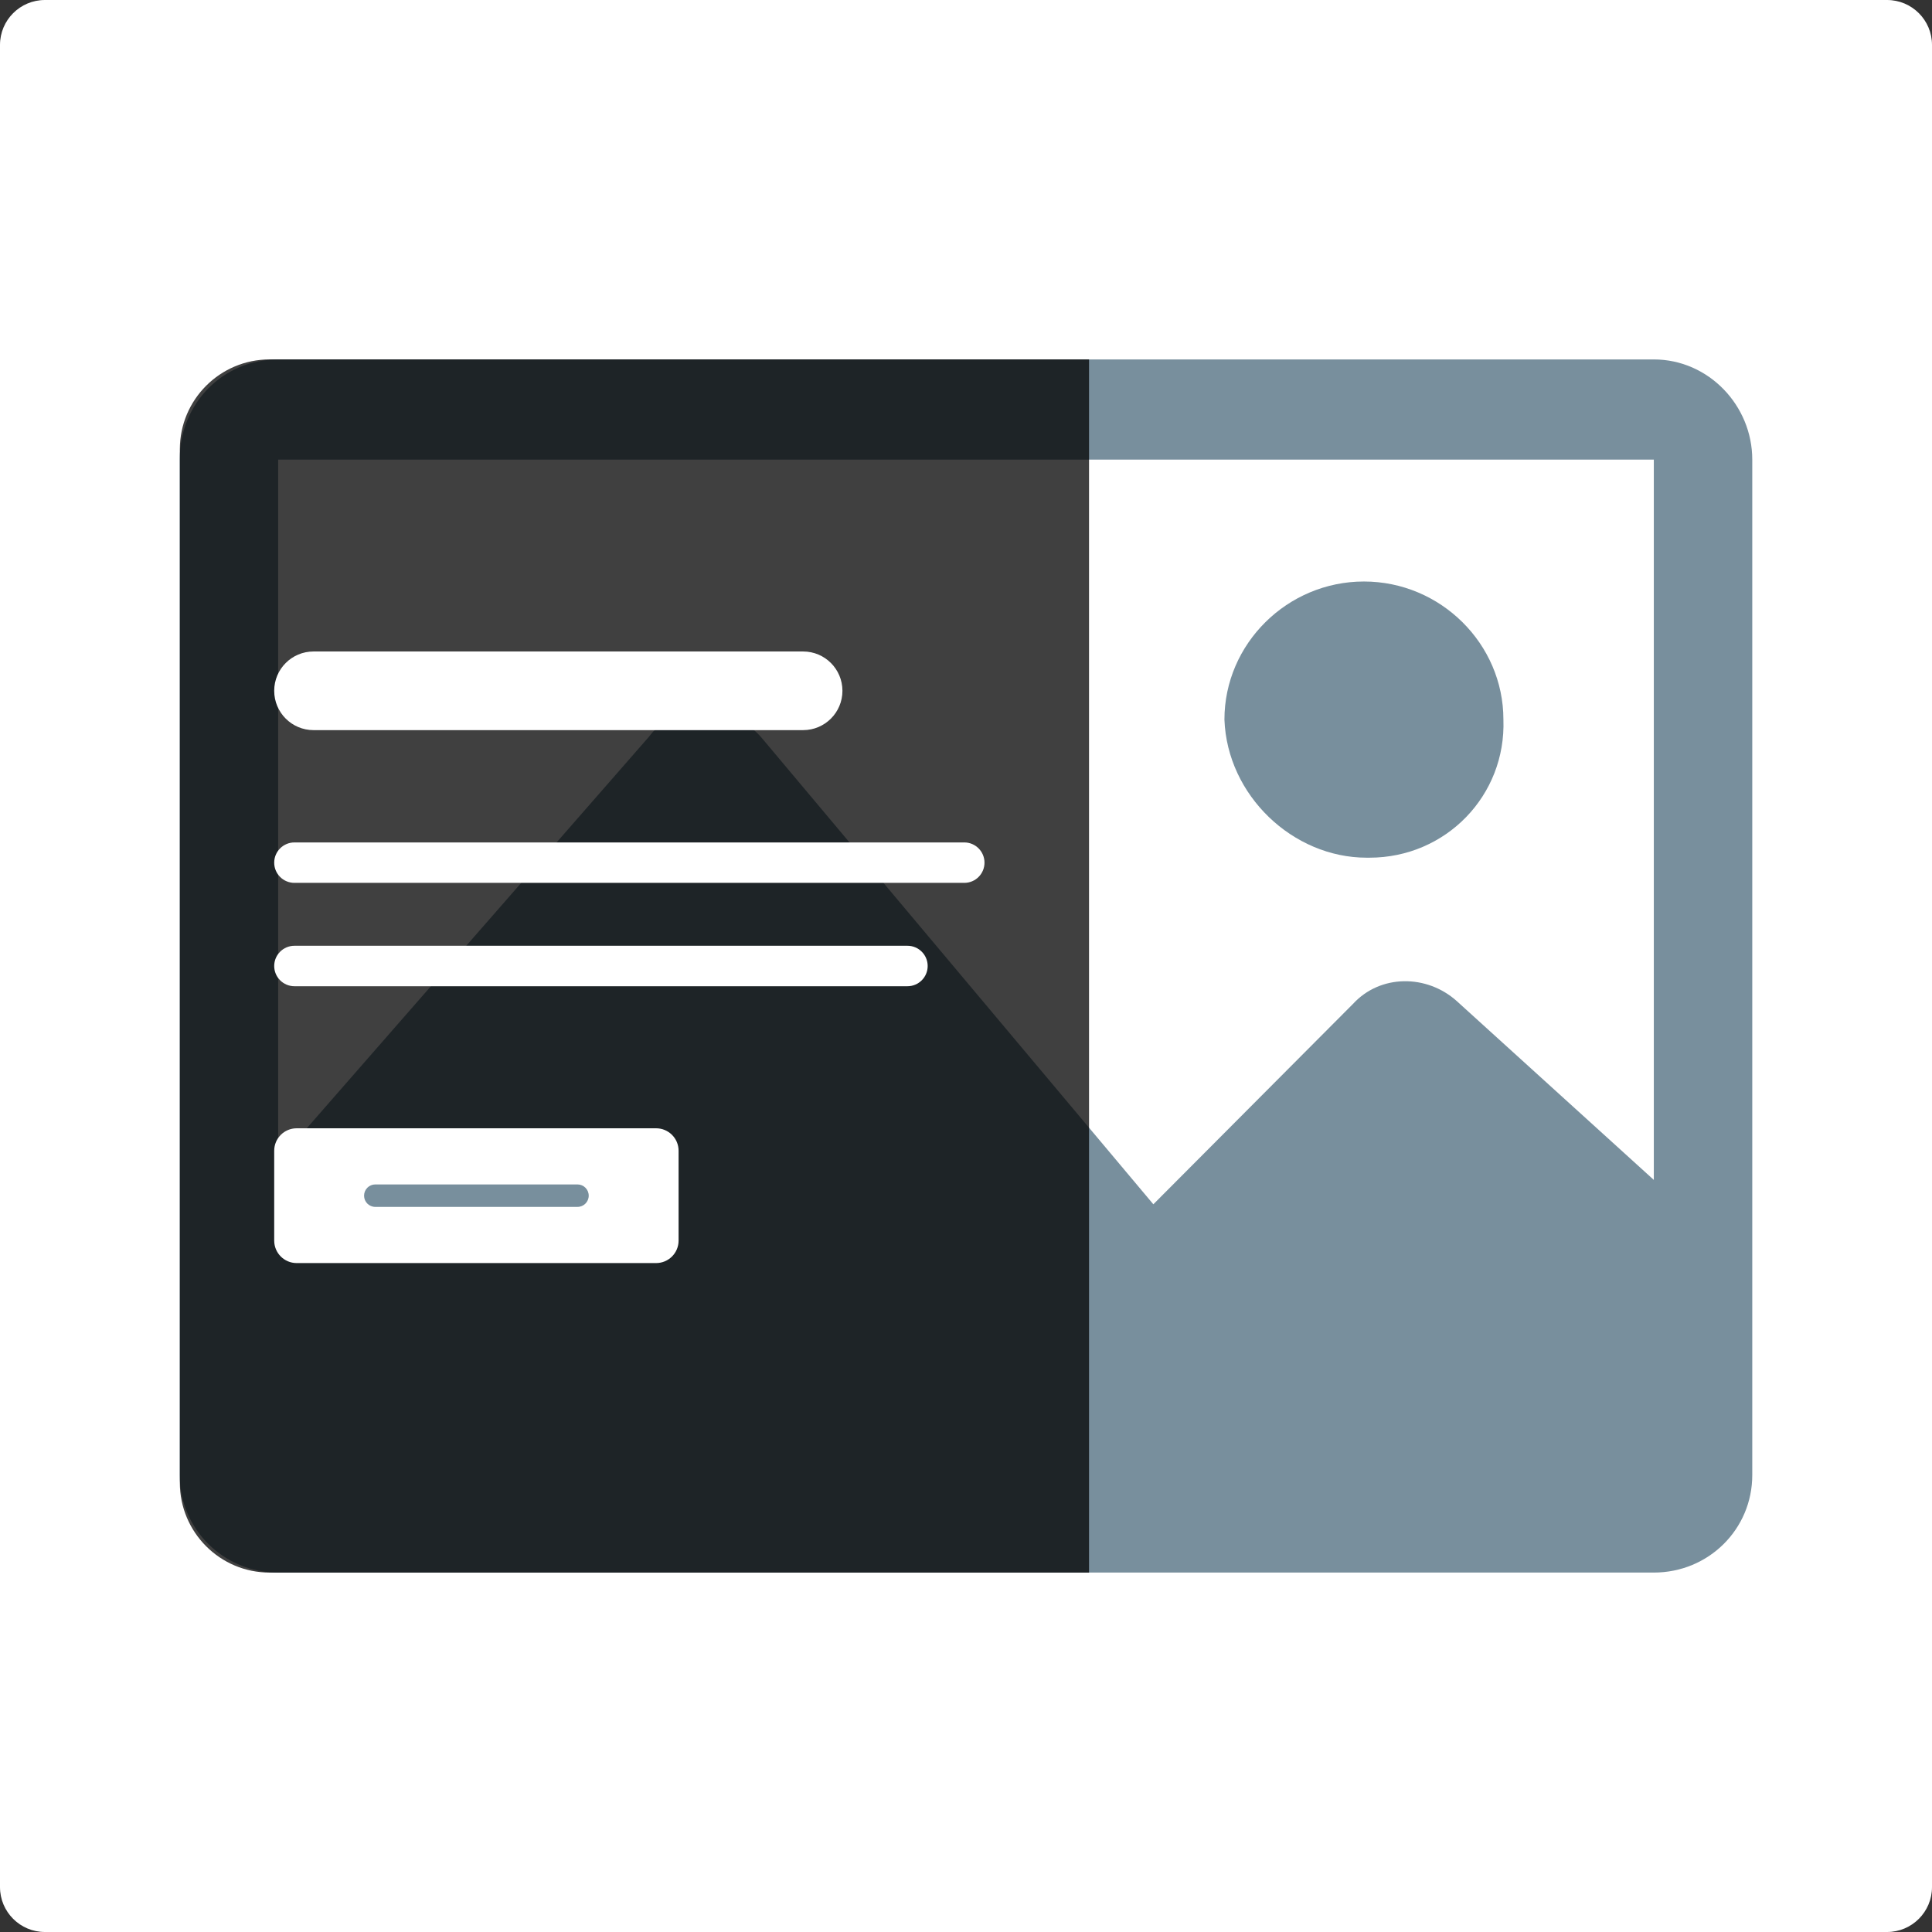
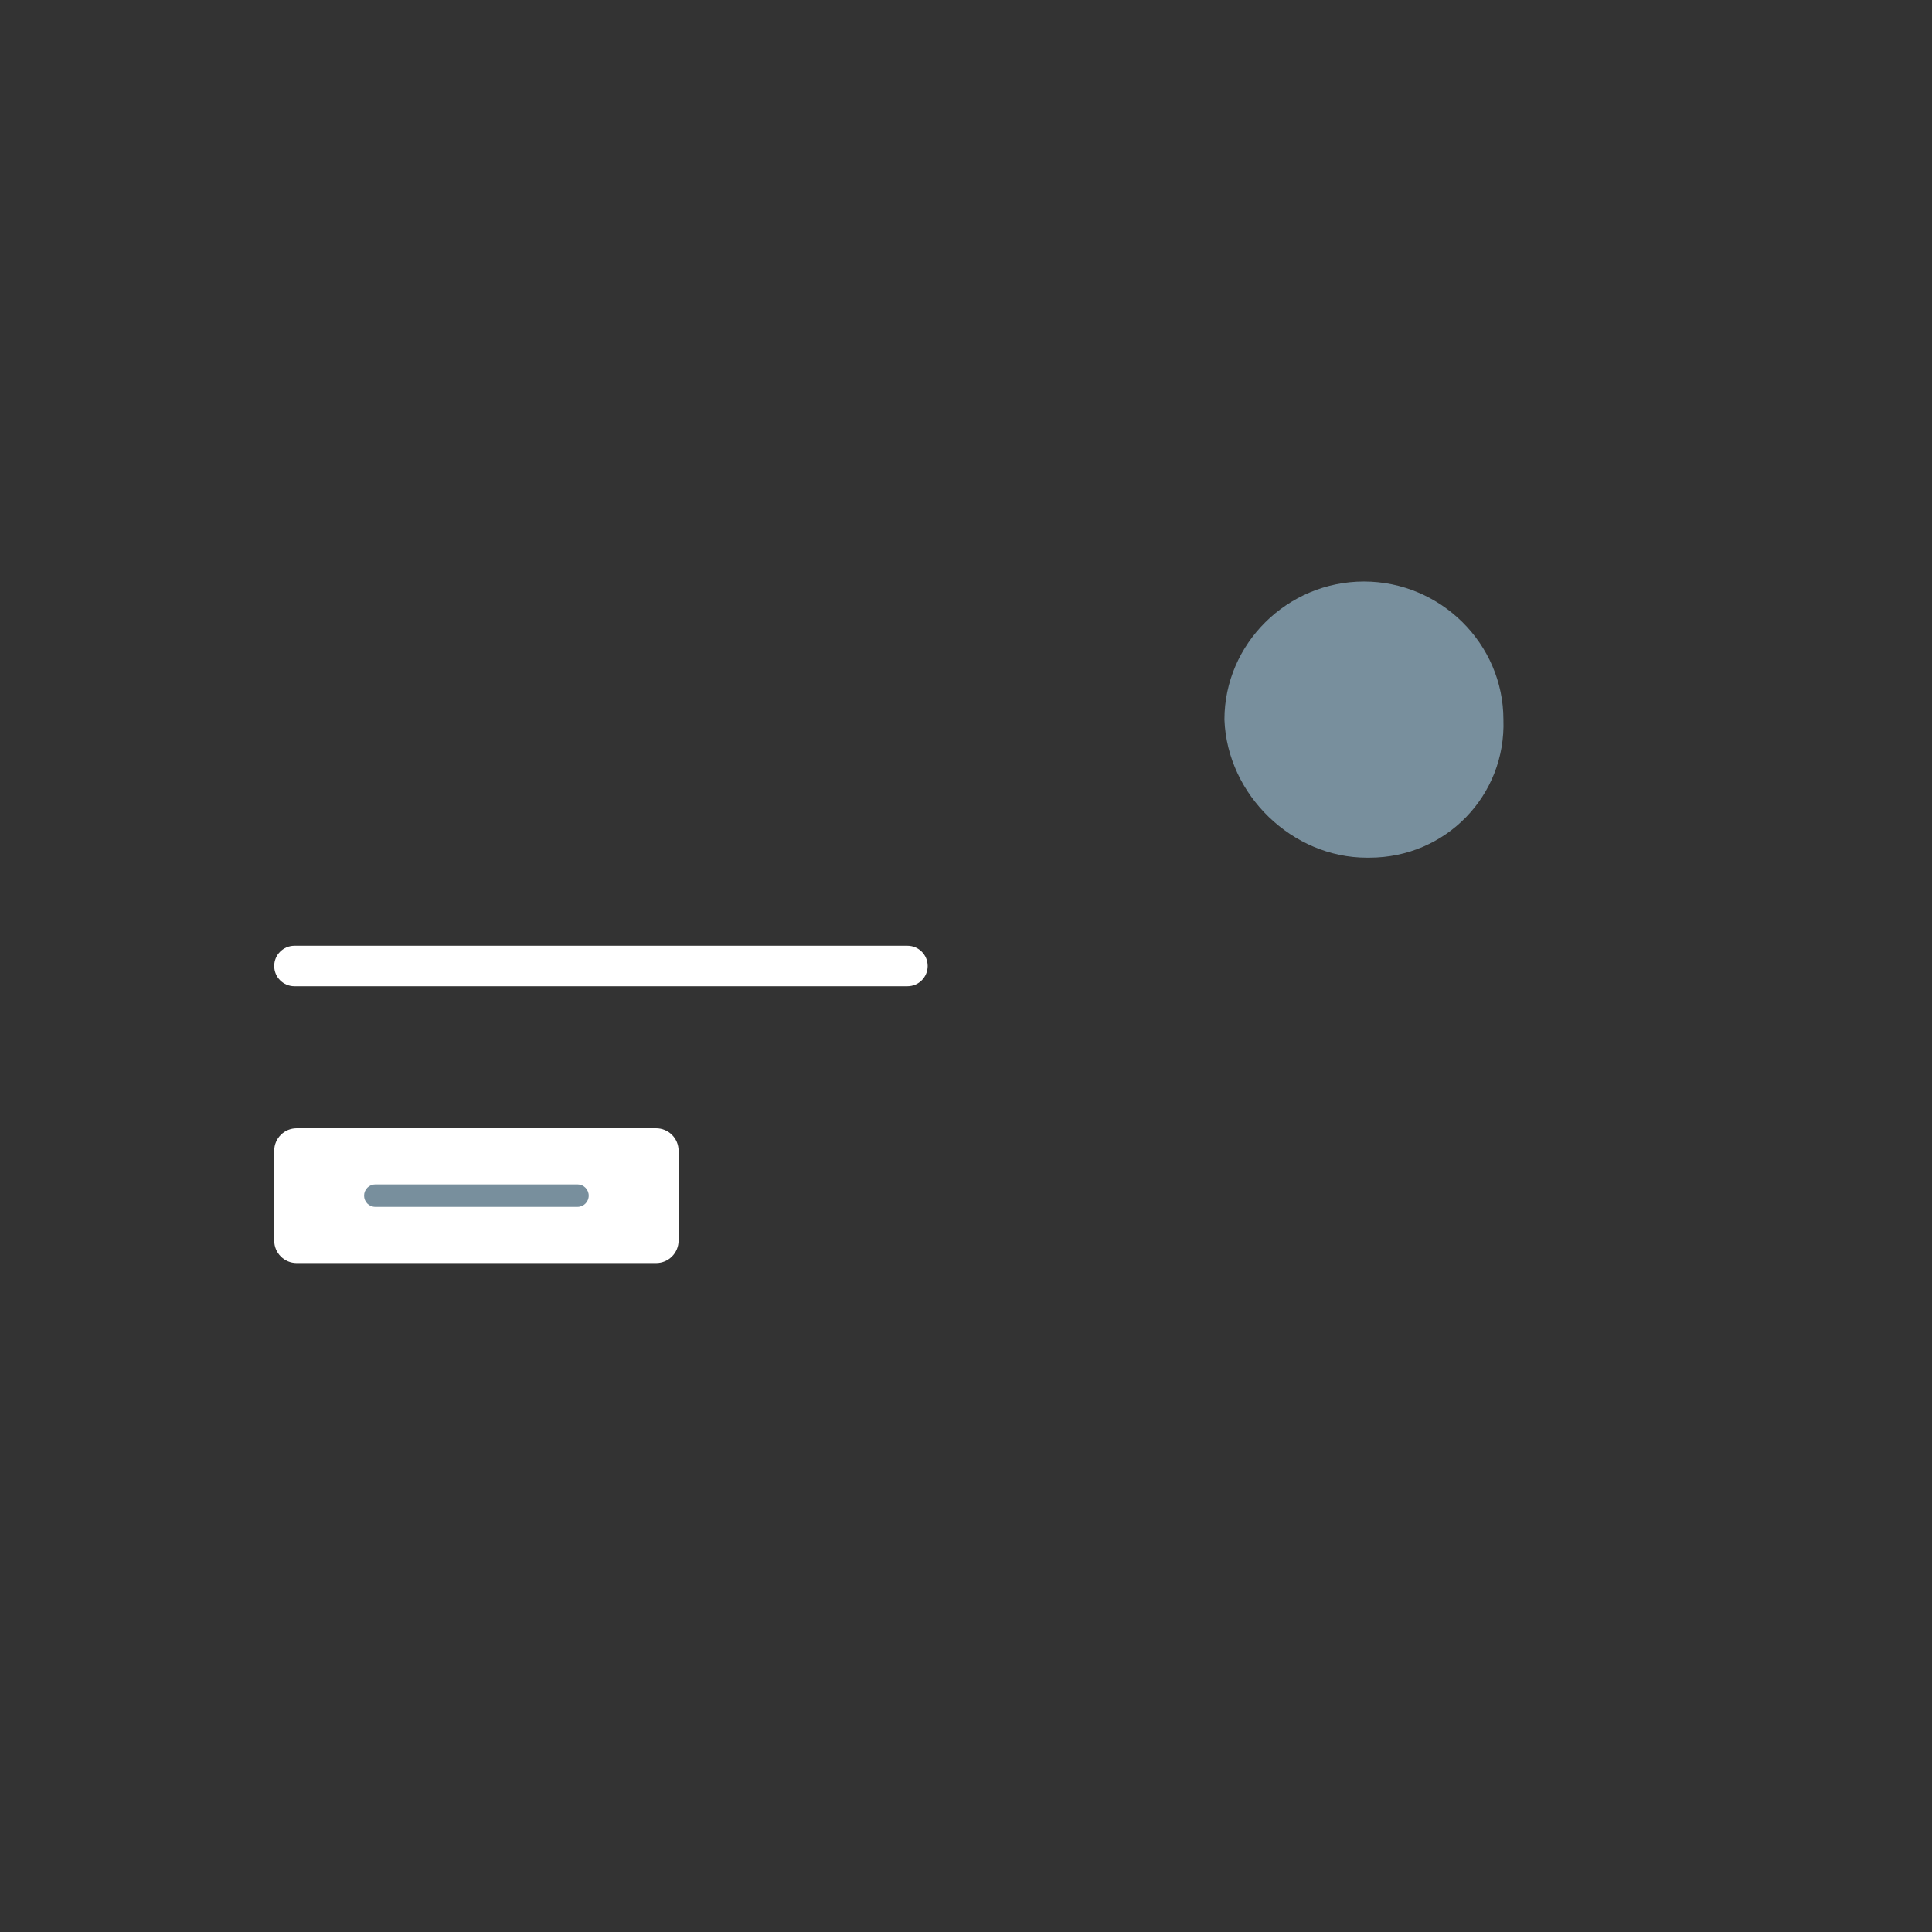
<svg xmlns="http://www.w3.org/2000/svg" width="68" height="68" viewBox="0 0 68 68" fill="none">
  <rect x="0" y="0" width="68" height="68" fill="#333333" stroke="none" />
  <g clip-path="url(#clip0_1993_19408)">
-     <path d="M66.419 0H1.581C0.708 0 0 0.708 0 1.581V66.419C0 67.292 0.708 68 1.581 68H66.419C67.292 68 68 67.292 68 66.419V1.581C68 0.708 67.292 0 66.419 0Z" fill="white" />
-     <path d="M58.209 12.651H9.791C7.866 12.651 6.326 14.176 6.326 16.177V51.918C6.326 53.824 7.866 55.349 9.791 55.349H58.209C60.134 55.349 61.674 53.824 61.674 51.918V16.177C61.674 14.271 60.134 12.651 58.209 12.651ZM58.209 41.529L51.278 35.239C50.22 34.286 48.583 34.286 47.621 35.334L40.594 42.387L26.829 25.994C25.962 24.946 24.326 24.755 23.171 25.613C22.978 25.708 22.882 25.899 22.786 25.994L9.791 40.862V16.177H58.209V41.529Z" fill="#788F9D" />
    <path d="M48.102 30.188H48.198C50.893 30.188 53.011 27.996 52.915 25.327C52.915 22.659 50.701 20.467 48.006 20.467C45.31 20.467 43.096 22.659 43.096 25.327C43.193 27.996 45.503 30.188 48.102 30.188Z" fill="#788F9D" />
-     <path opacity="0.75" d="M6.33 15.813C6.33 14.066 7.746 12.65 9.493 12.65H38.33V55.35H9.493C7.746 55.35 6.33 53.934 6.33 52.187V15.813Z" fill="black" />
-     <path d="M28.267 22.93H11.035C10.271 22.93 9.651 23.55 9.651 24.314C9.651 25.078 10.271 25.698 11.035 25.698H28.267C29.032 25.698 29.651 25.078 29.651 24.314C29.651 23.55 29.032 22.93 28.267 22.93Z" fill="white" />
-     <path d="M33.94 29.651H10.363C9.97 29.651 9.651 29.97 9.651 30.363V30.363C9.651 30.756 9.97 31.074 10.363 31.074H33.94C34.333 31.074 34.651 30.756 34.651 30.363C34.651 29.97 34.333 29.651 33.94 29.651Z" fill="white" />
    <path d="M31.939 33.288H10.363C9.97 33.288 9.651 33.607 9.651 34V34C9.651 34.393 9.97 34.712 10.363 34.712H31.939C32.333 34.712 32.651 34.393 32.651 34C32.651 33.607 32.333 33.288 31.939 33.288Z" fill="white" />
    <path d="M23.093 39.712H10.442C10.005 39.712 9.651 40.066 9.651 40.502V43.665C9.651 44.102 10.005 44.456 10.442 44.456H23.093C23.53 44.456 23.884 44.102 23.884 43.665V40.502C23.884 40.066 23.53 39.712 23.093 39.712Z" fill="white" />
    <path d="M20.326 41.688H13.209C12.991 41.688 12.814 41.865 12.814 42.084C12.814 42.302 12.991 42.479 13.209 42.479H20.326C20.544 42.479 20.721 42.302 20.721 42.084C20.721 41.865 20.544 41.688 20.326 41.688Z" fill="#788F9D" />
  </g>
  <defs>
    <clipPath id="clip0_1993_19408">
      <rect width="68" height="68" fill="white" />
    </clipPath>
  </defs>
</svg>